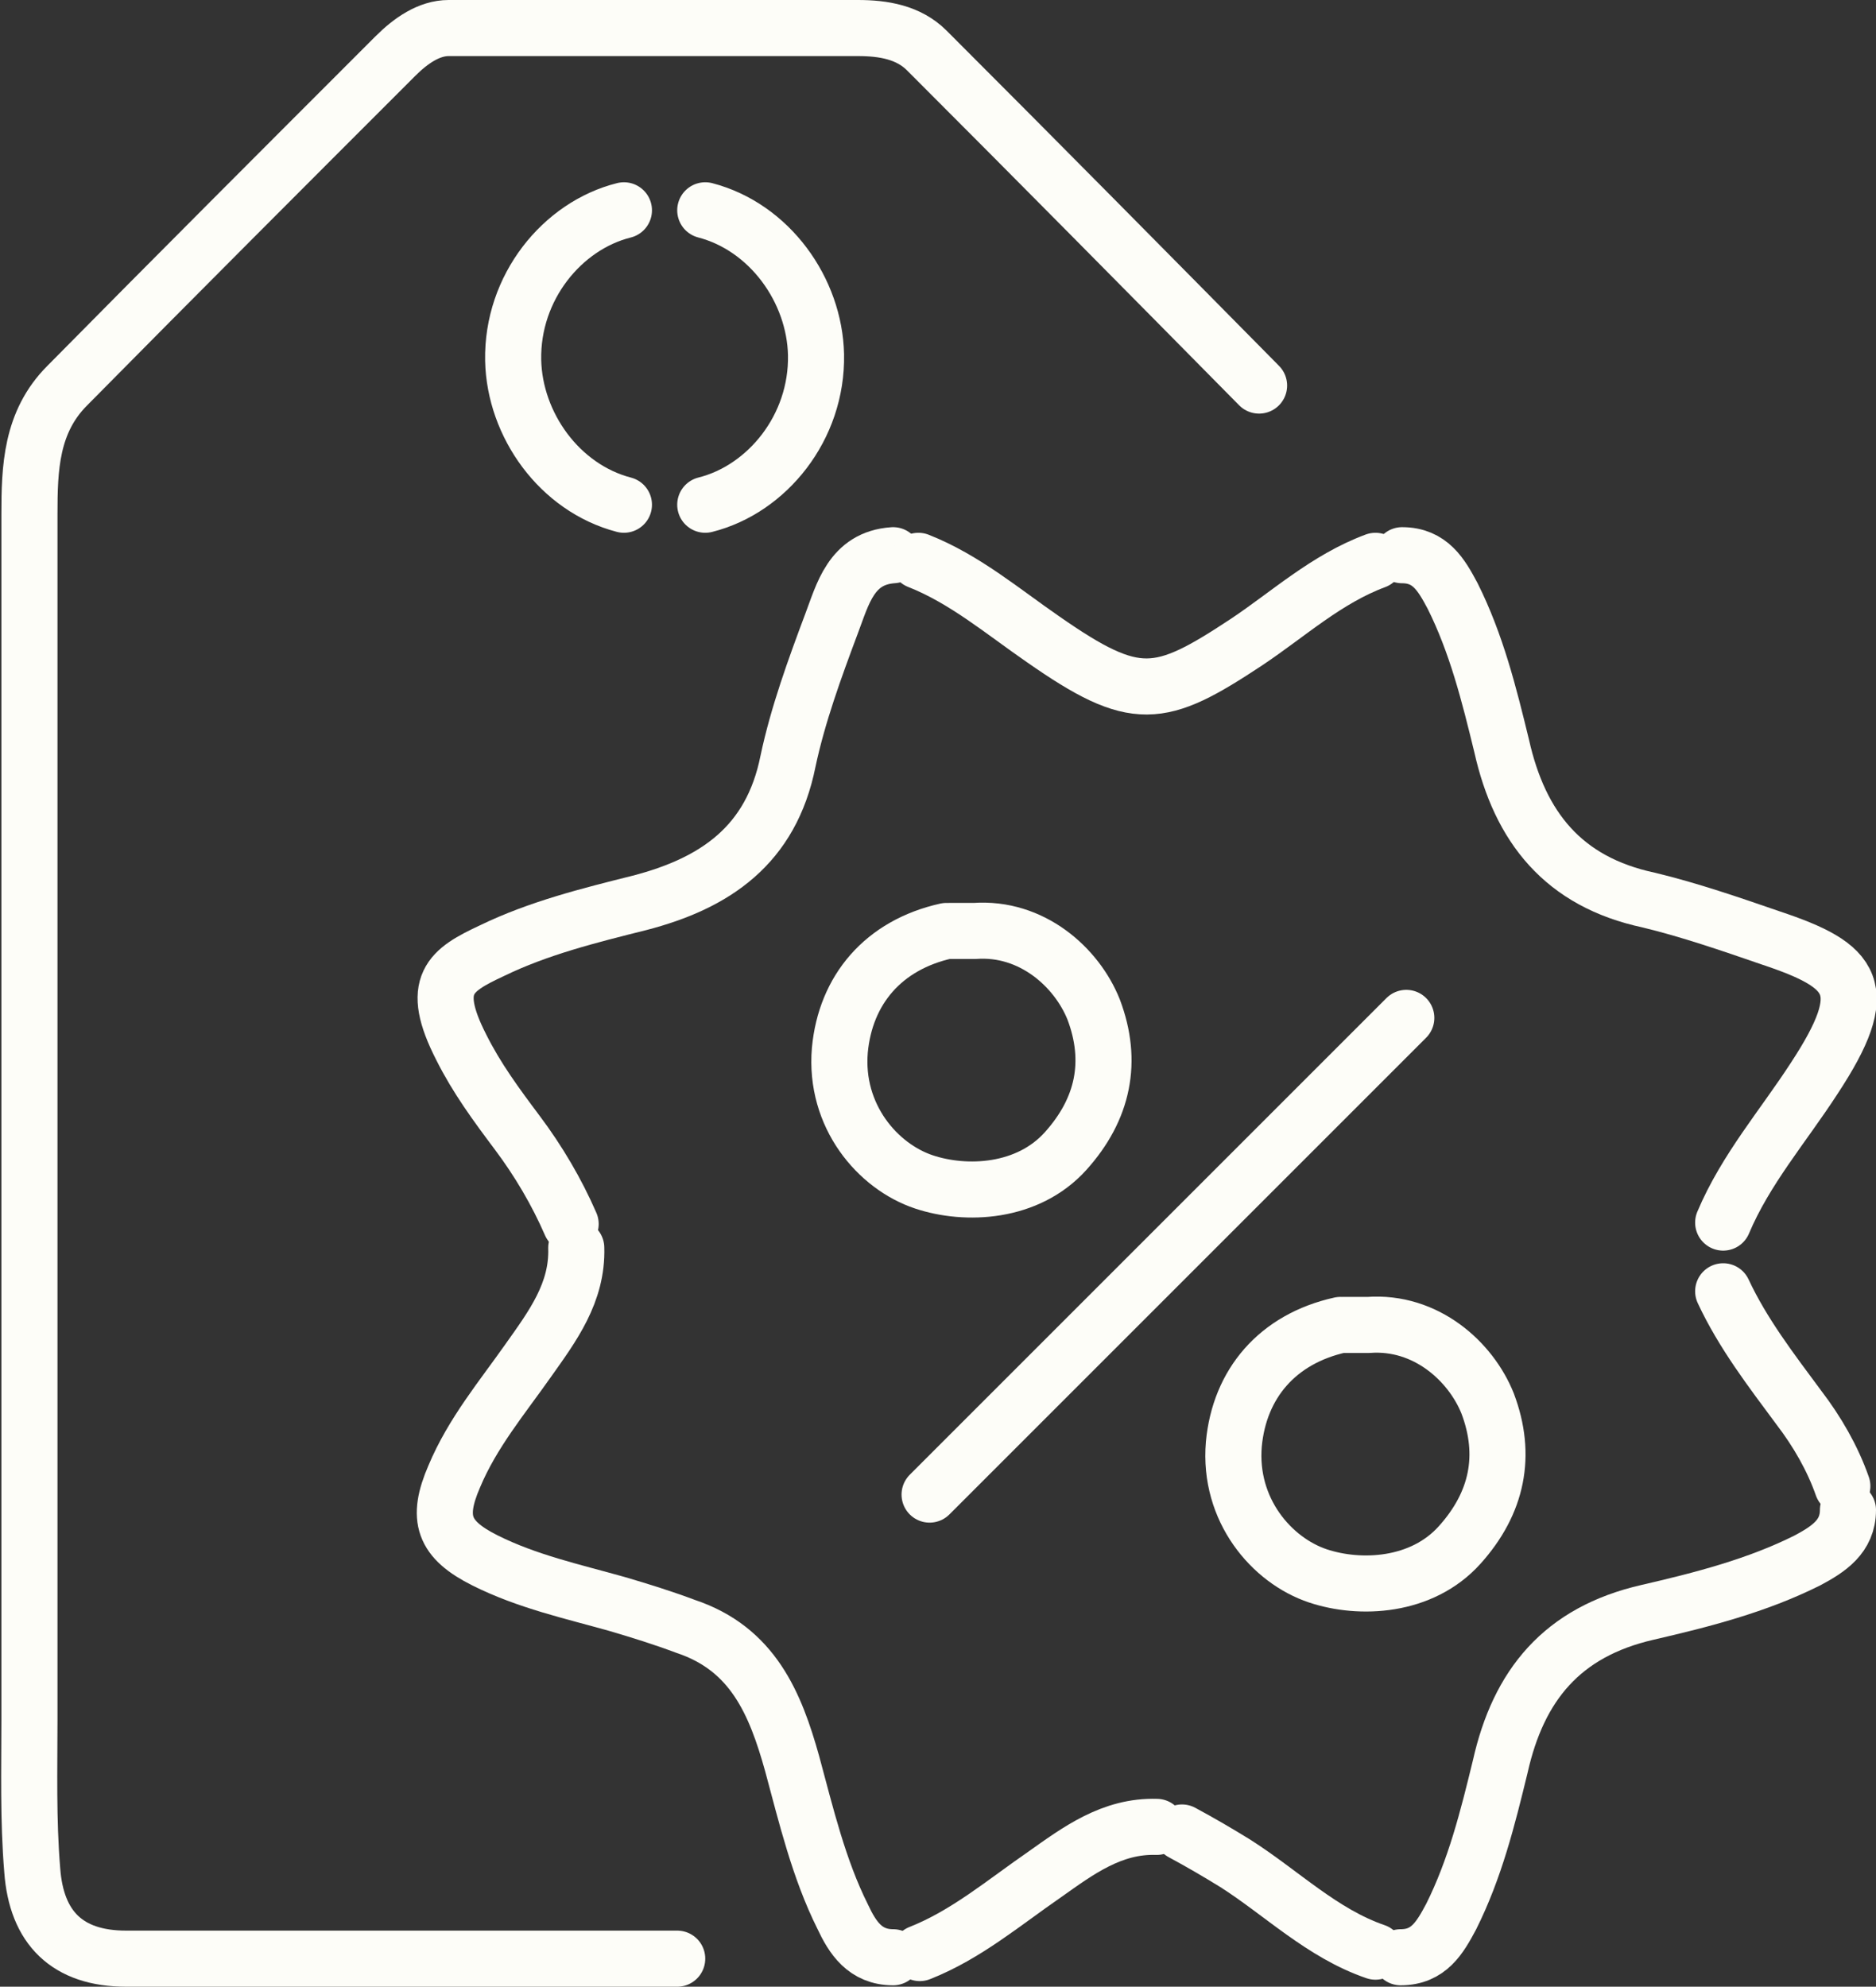
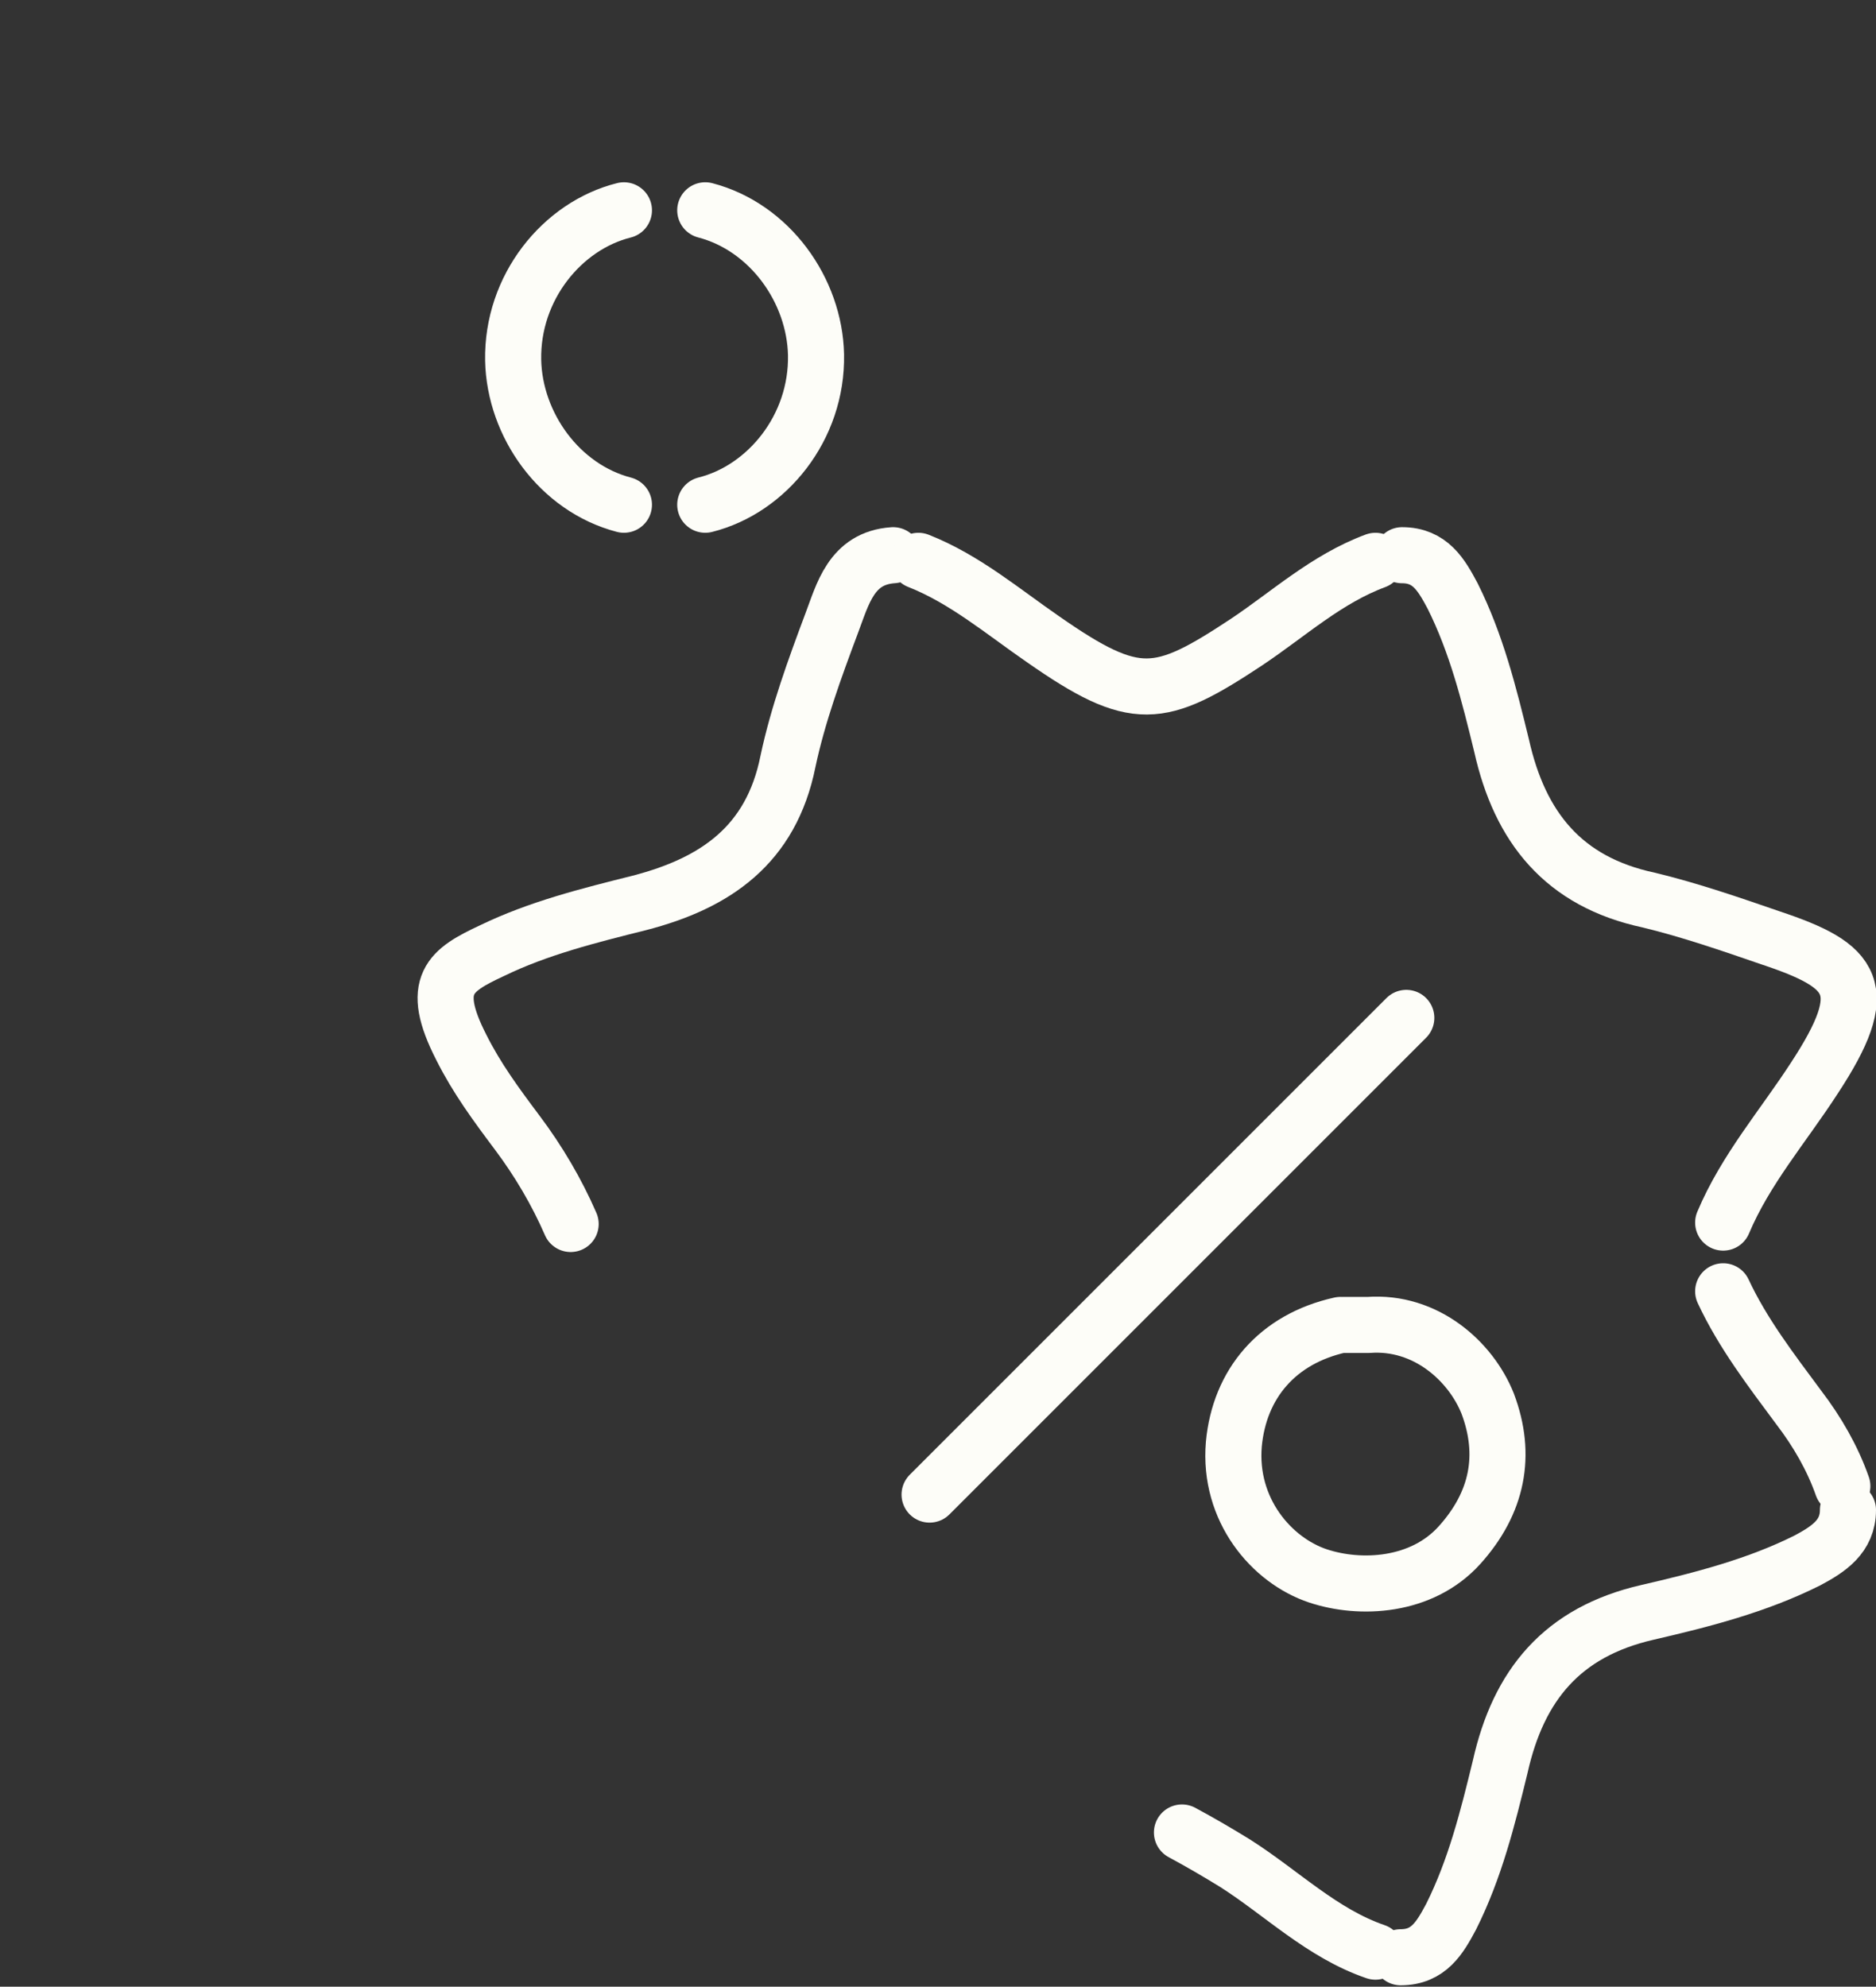
<svg xmlns="http://www.w3.org/2000/svg" id="Capa_1" x="0px" y="0px" viewBox="0 0 133.8 141.7" style="enable-background:new 0 0 133.8 141.7;" xml:space="preserve">
  <rect x="0" y="0" width="133.8" height="141.7" fill="#333333" stroke="none" />
  <style type="text/css">	.st0{fill:none;stroke:#FDFDF8;stroke-width:4;stroke-linecap:round;stroke-linejoin:round;stroke-miterlimit:10;}</style>
  <g>
-     <path class="st0" d="M48.3,139.7c-3.3,0-6.6,0-9.8,0c-9.8,0-19.7,0-29.5,0c-4.2,0-6.4-2.2-6.7-6.3c-0.3-3.6-0.2-7.2-0.2-10.7  c0-28.7,0-57.4,0-86c0-3.3,0.1-6.6,2.7-9.2C12.5,19.7,20.3,11.9,28.2,4c1.1-1.1,2.4-2,3.8-2L61.2,2c1.8,0,3.6,0.3,4.9,1.6  c7.9,7.9,15.8,15.9,23.7,23.9" />
-     <path class="st0" d="M41.1,89c0.1,3.2-1.7,5.6-3.4,8c-1.9,2.7-4,5.2-5.3,8.3c-1.3,3-0.8,4.5,2.2,6c3,1.5,6.2,2.2,9.4,3.1  c1.7,0.5,3.3,1,4.9,1.6c4.8,1.6,6.4,5.5,7.6,9.8c1,3.7,1.9,7.5,3.6,10.9c0.7,1.5,1.6,2.9,3.6,2.9" />
    <path class="st0" d="M63.7,39.6c-3,0.2-3.6,2.8-4.4,4.9c-1.2,3.2-2.4,6.5-3.1,9.8C55,60.3,51,63,45.6,64.4  c-3.6,0.9-7.2,1.8-10.5,3.4c-3,1.4-4.5,2.4-2.2,6.9c1.1,2.2,2.5,4.1,4,6.1c1.5,2,2.8,4.2,3.8,6.5" />
    <path class="st0" d="M122.9,87.2c1.6-3.8,4.3-6.9,6.5-10.3c4.2-6.4,2.9-8-3.1-10c-2.9-1-5.8-2-8.7-2.7c-6.1-1.3-9.2-5.2-10.5-11  c-0.9-3.7-1.8-7.3-3.5-10.7c-0.8-1.5-1.6-2.9-3.6-2.9" />
    <path class="st0" d="M131.8,107.7c0,1.9-1.4,2.8-2.9,3.6c-3.6,1.8-7.5,2.8-11.4,3.7c-6.1,1.4-9.2,5.2-10.5,11  c-0.9,3.7-1.8,7.3-3.5,10.7c-0.8,1.5-1.6,2.9-3.6,2.9" />
    <path class="st0" d="M100.3,72.6c-11.3,11.3-22.6,22.6-34,34" />
    <path class="st0" d="M98.1,40c-3.5,1.3-6.2,3.8-9.2,5.8c-6.2,4.1-7.9,4.4-14.5-0.2c-2.9-2-5.6-4.3-8.9-5.6" />
    <path class="st0" d="M44.5,15c-4.4,1.1-8,5.5-7.9,10.7c0.1,4.6,3.3,9.1,7.9,10.3" />
    <path class="st0" d="M50.3,36c4.4-1.1,8-5.5,7.9-10.7c-0.1-4.6-3.3-9.1-7.9-10.3" />
-     <path class="st0" d="M82.5,130.3c-3.2-0.1-5.6,1.7-8,3.4c-2.9,2-5.6,4.3-8.9,5.6" />
    <path class="st0" d="M122.9,92.1c1.4,3,3.4,5.6,5.4,8.3c1.3,1.7,2.4,3.6,3.1,5.6" />
    <path class="st0" d="M98.1,139.2c-3.8-1.3-6.7-4.2-10-6.3c-1.3-0.8-2.5-1.5-3.8-2.2" />
-     <path class="st0" d="M67.5,66.4c-4.5,1-7.2,4.2-7.6,8.5c-0.4,4.7,2.7,8.3,6,9.4c3,1,7.4,0.8,10.1-2.2c2.7-3,3.4-6.4,2-10.1  c-1.2-3-4.4-5.9-8.5-5.6c-0.6,0-1.2,0-1.8,0" />
    <path class="st0" d="M95.6,94.5c-4.5,1-7.2,4.2-7.6,8.5c-0.4,4.7,2.7,8.3,6,9.4c3,1,7.4,0.8,10.1-2.2c2.7-3,3.4-6.4,2-10.1  c-1.2-3-4.4-5.9-8.5-5.6c-0.6,0-1.2,0-1.8,0" />
  </g>
</svg>